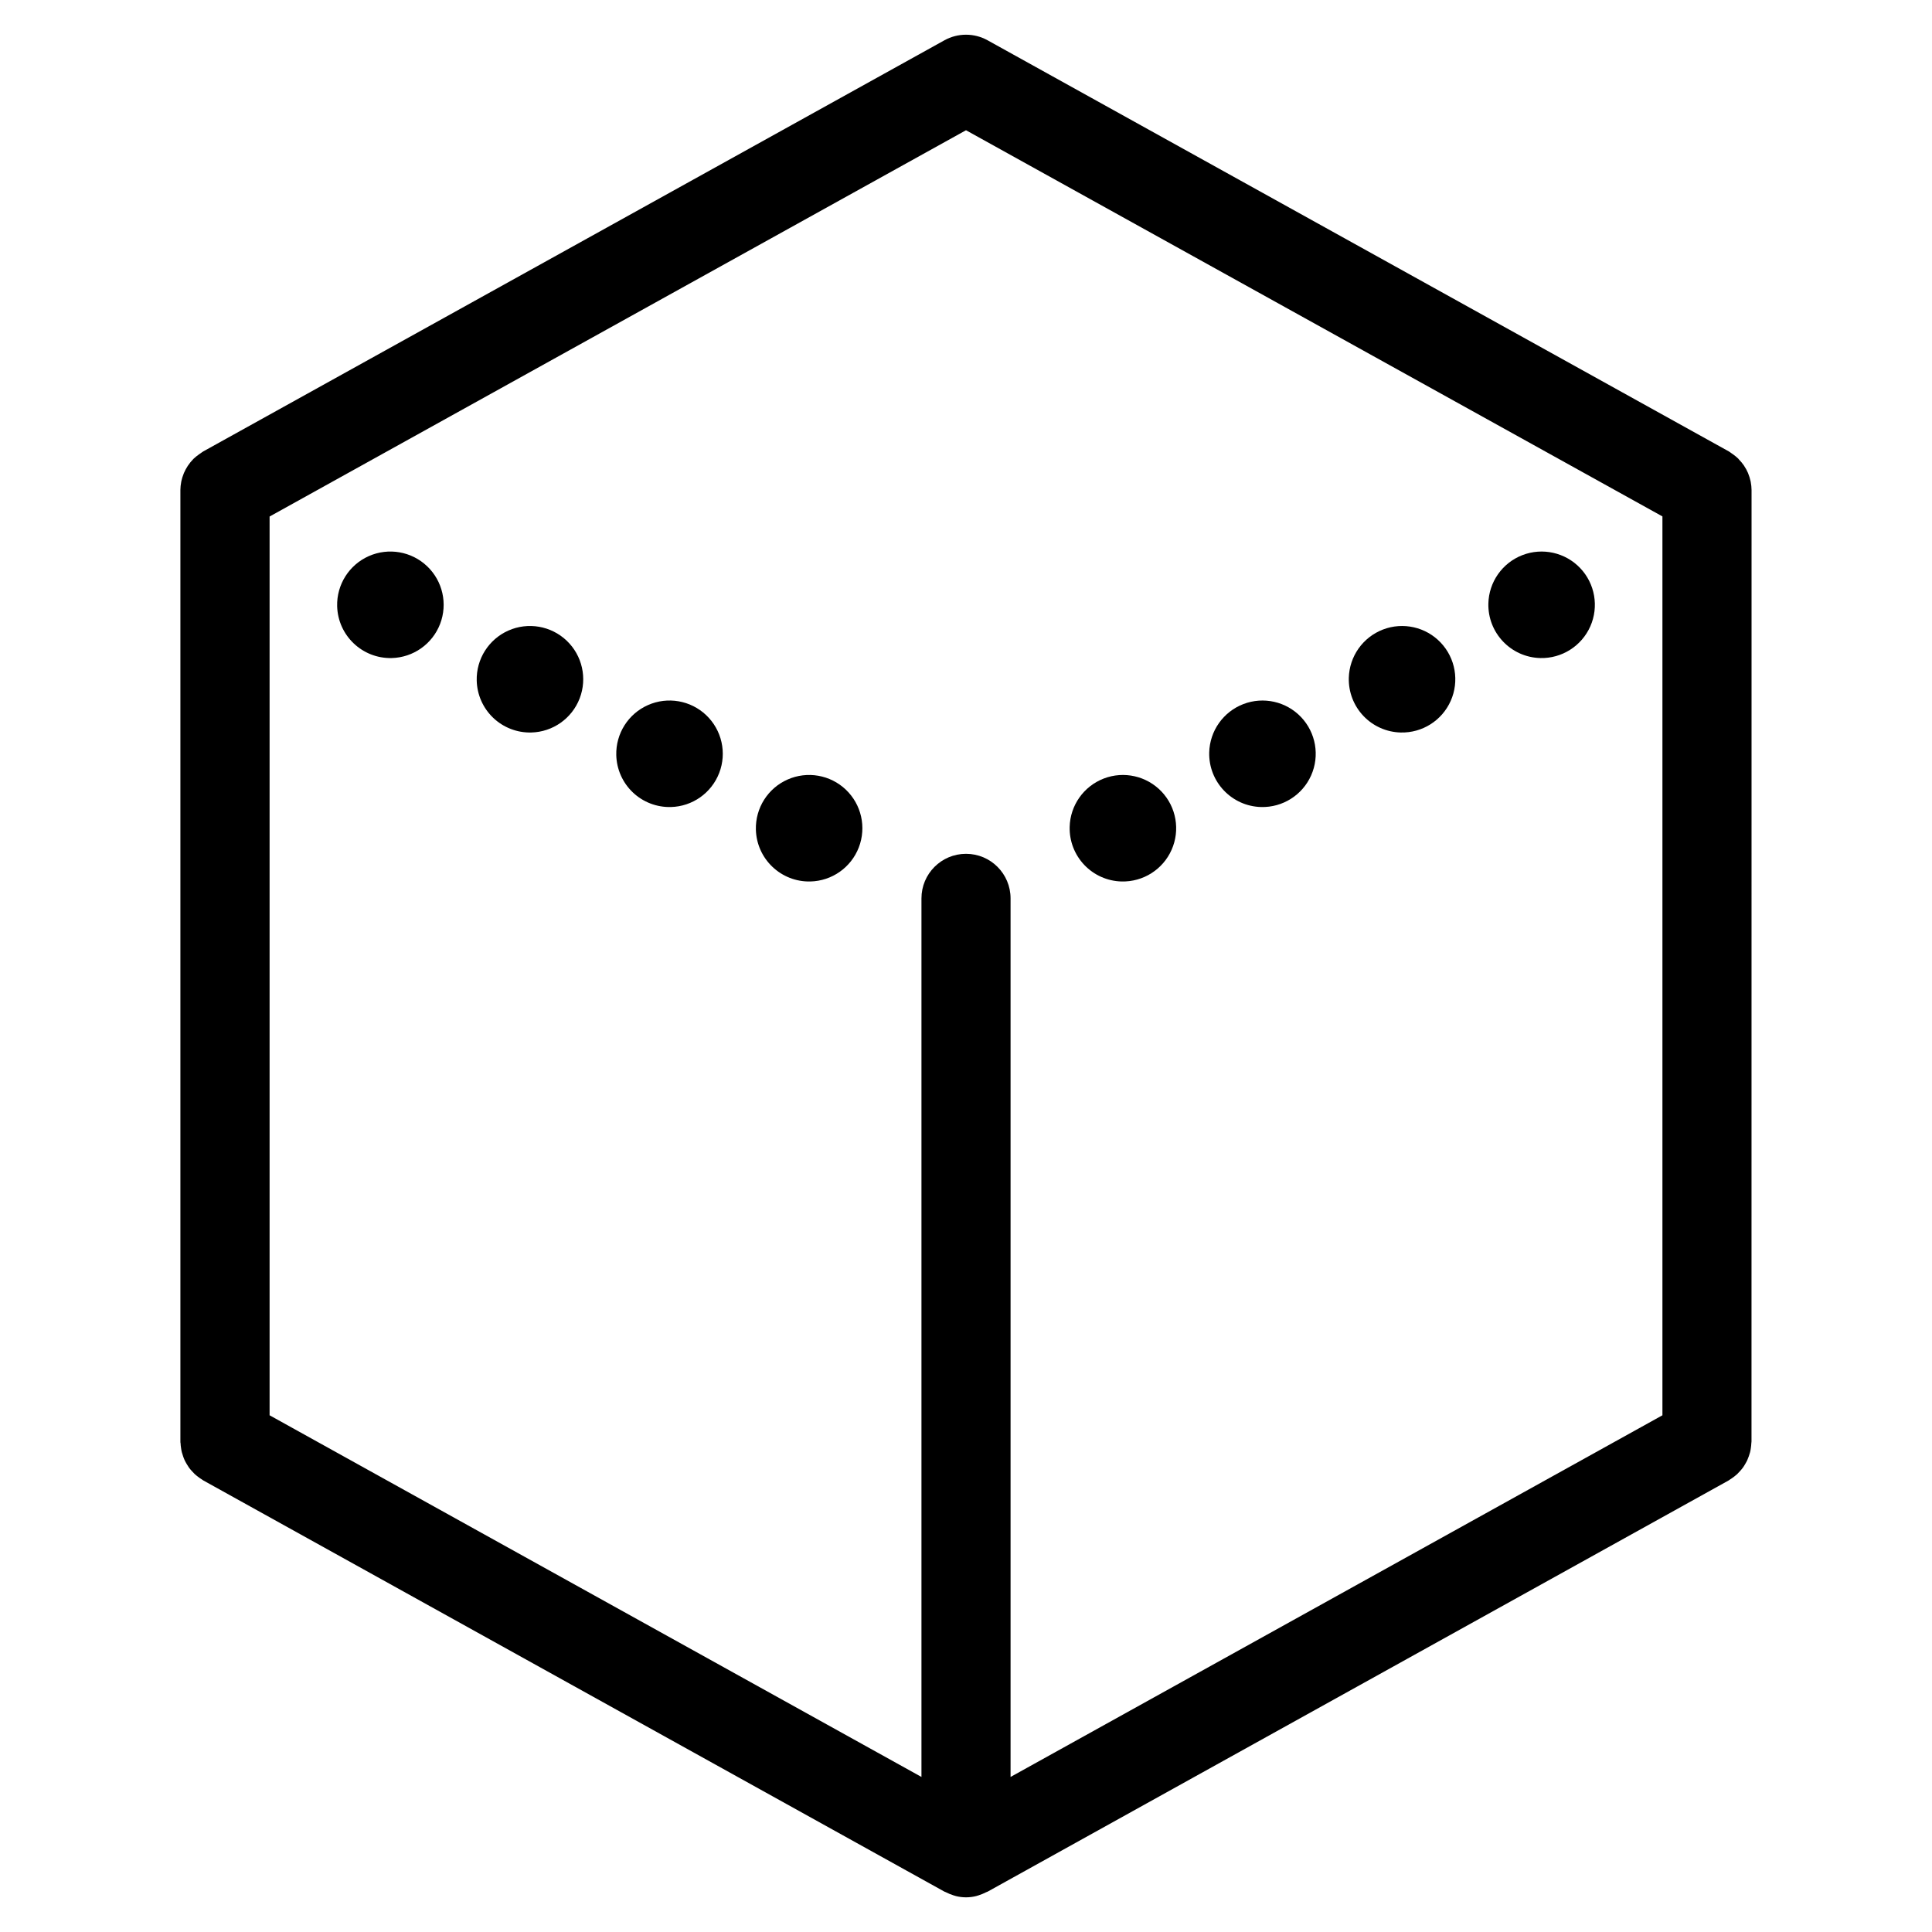
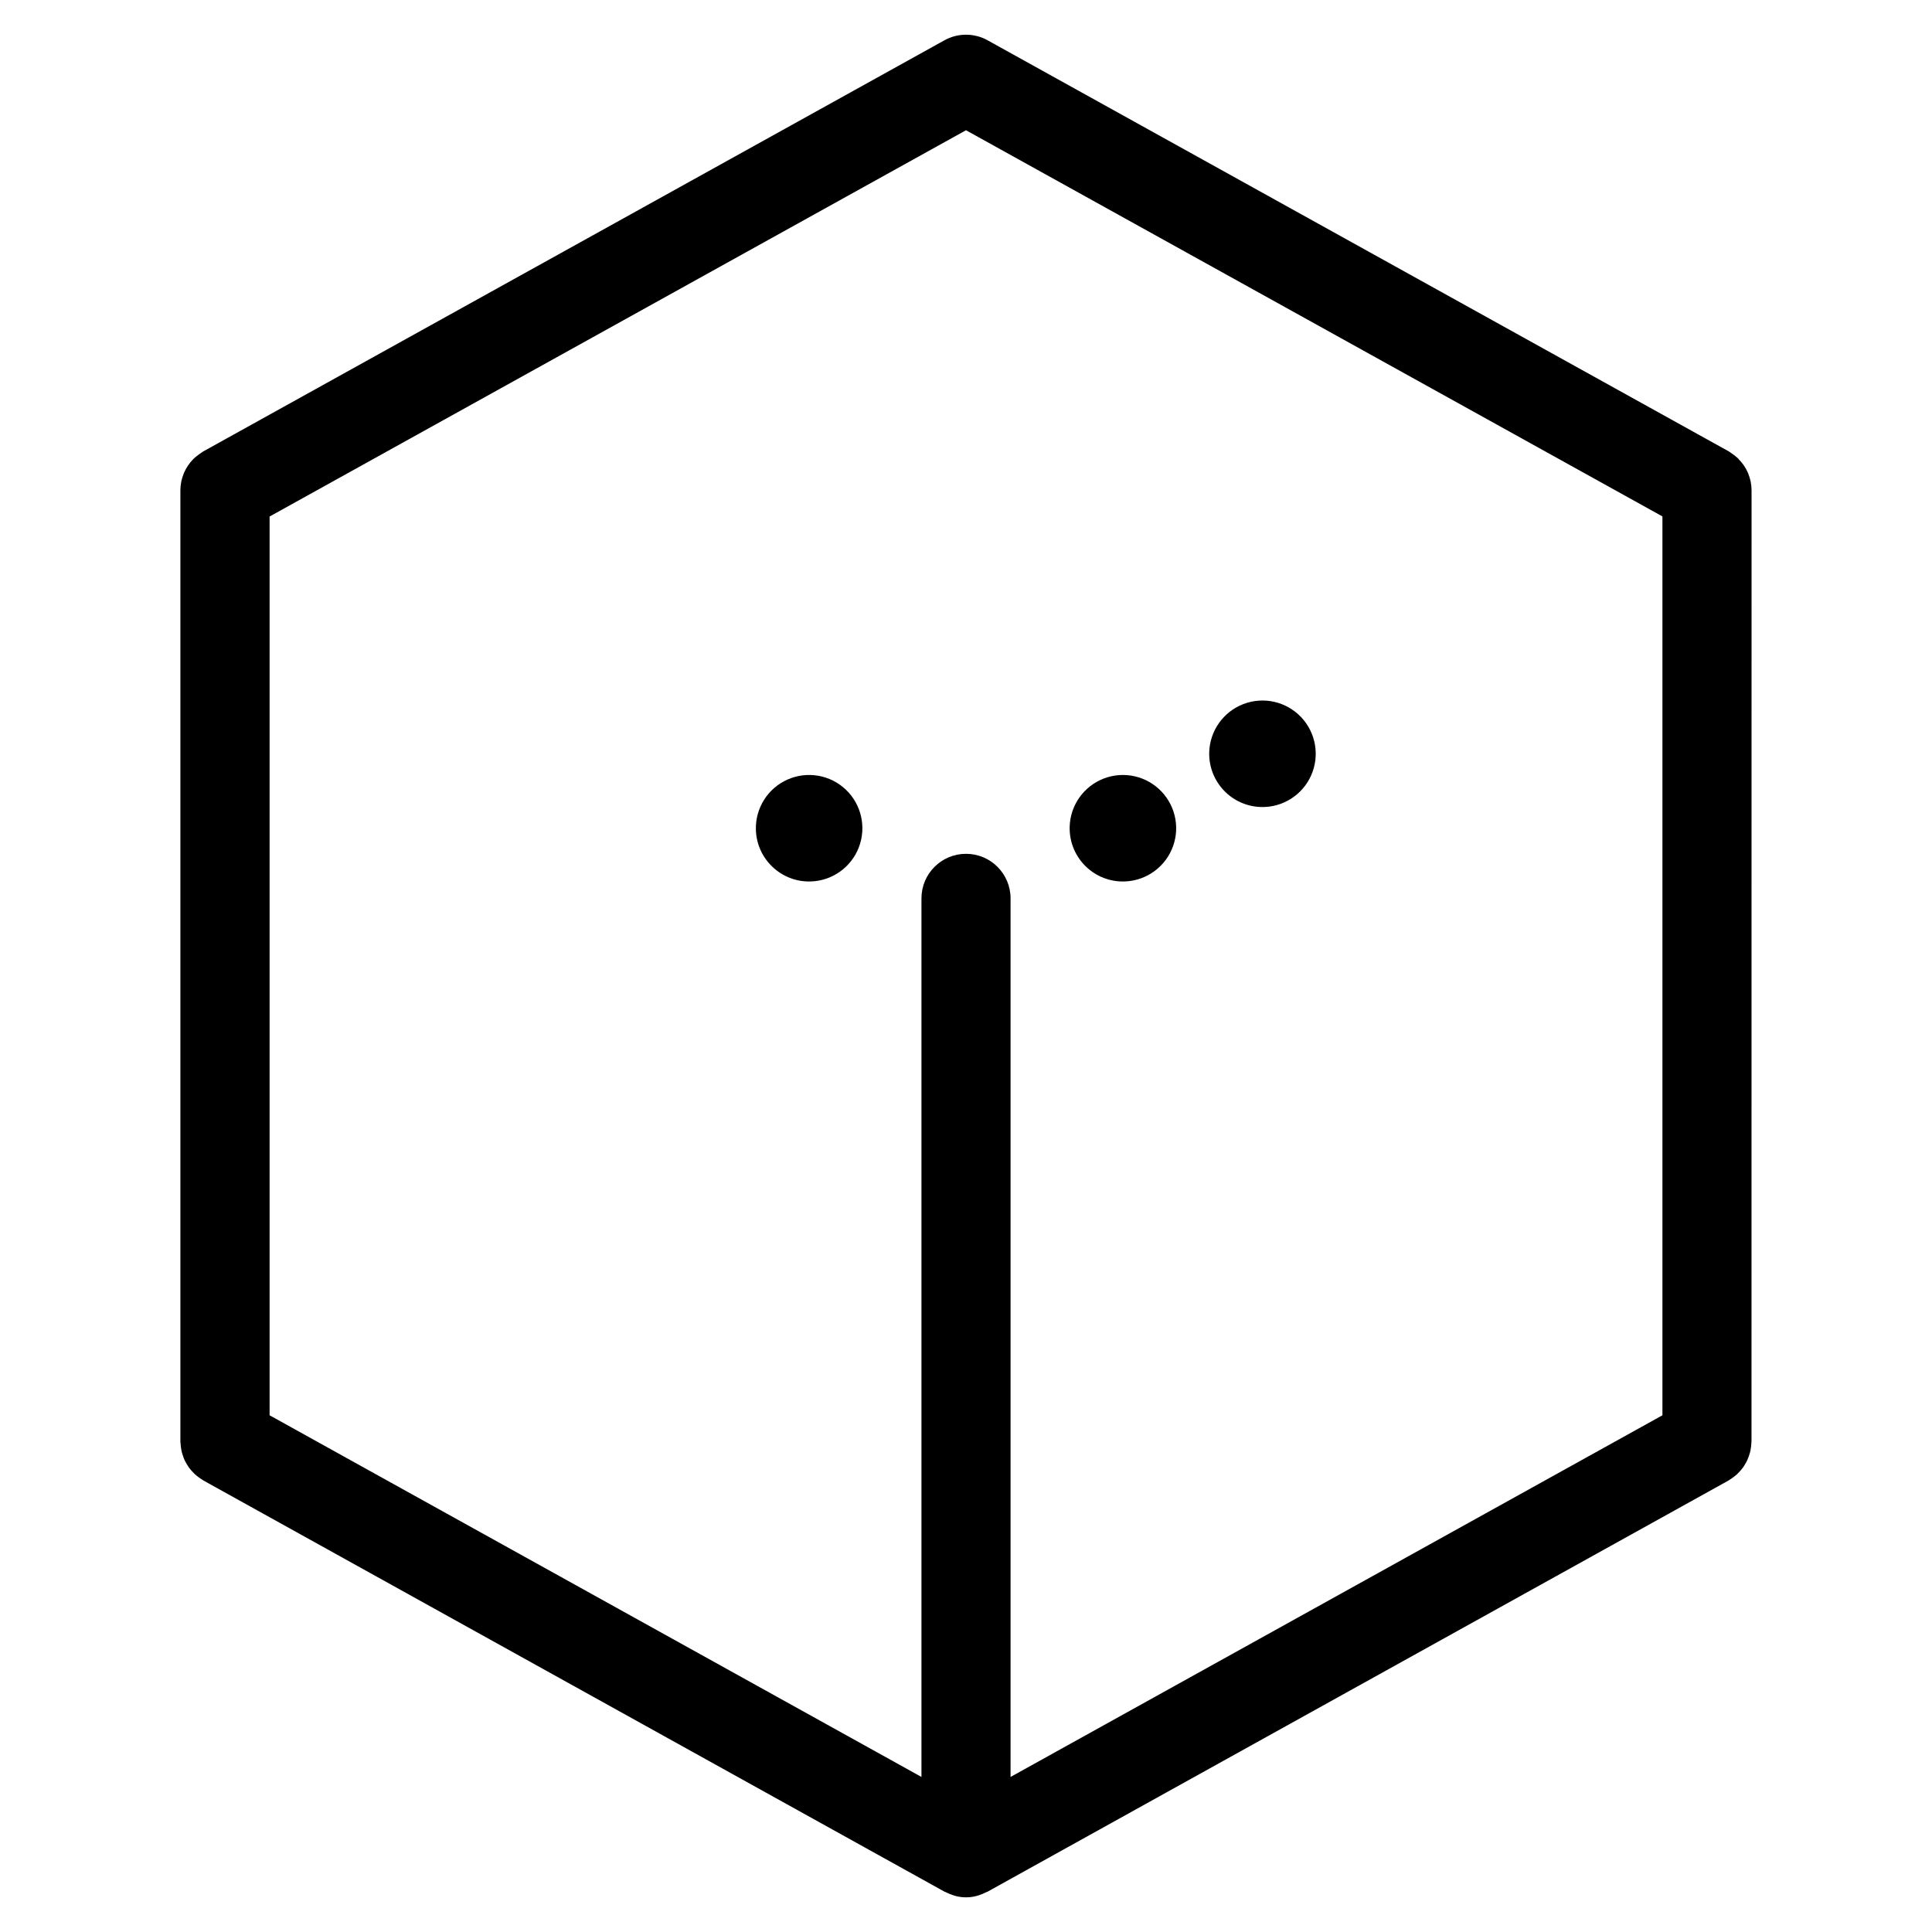
<svg xmlns="http://www.w3.org/2000/svg" fill="#000000" width="800px" height="800px" version="1.1" viewBox="144 144 512 512">
  <g>
    <path d="m608.18 273.98v-0.129c-0.008-0.711-0.082-1.418-0.215-2.117l-0.047-0.234c-0.148-0.684-0.355-1.352-0.621-2l-0.07-0.188c-0.277-0.645-0.613-1.262-1.008-1.844l-0.086-0.141c-0.391-0.562-0.828-1.09-1.309-1.574l-0.148-0.191c-0.457-0.438-0.945-0.84-1.465-1.203-0.133-0.094-0.262-0.188-0.402-0.277-0.141-0.086-0.41-0.324-0.645-0.449l-196.43-108.95c-3.566-1.98-7.898-1.98-11.461 0l-196.41 108.95c-0.227 0.125-0.418 0.301-0.637 0.441s-0.285 0.195-0.426 0.293v-0.004c-0.52 0.359-1.012 0.758-1.473 1.188l-0.188 0.195v0.004c-0.473 0.484-0.902 1.012-1.281 1.574l-0.109 0.164h-0.004c-0.379 0.578-0.707 1.188-0.984 1.82l-0.086 0.219c-0.258 0.637-0.465 1.293-0.613 1.961l-0.047 0.277v-0.004c-0.133 0.688-0.203 1.383-0.211 2.078v252.17c0 0.164 0 0.316 0.047 0.48v-0.004c0.016 0.414 0.059 0.828 0.125 1.238 0.047 0.371 0.117 0.742 0.203 1.109 0.094 0.359 0.203 0.715 0.332 1.062 0.121 0.371 0.262 0.734 0.426 1.086 0.156 0.34 0.34 0.652 0.527 0.977 0.188 0.324 0.395 0.66 0.613 0.969s0.473 0.59 0.723 0.875c0.25 0.289 0.512 0.566 0.789 0.832 0.27 0.25 0.559 0.473 0.852 0.699v0.004c0.328 0.258 0.672 0.496 1.031 0.715 0.141 0.086 0.25 0.195 0.402 0.277l196.4 108.97c0.133 0.07 0.285 0.094 0.418 0.164l-0.004 0.004c0.609 0.316 1.238 0.578 1.891 0.785 0.234 0.07 0.473 0.164 0.723 0.219v0.004c1.773 0.449 3.629 0.449 5.402 0 0.25-0.055 0.488-0.148 0.723-0.219v-0.004c0.652-0.207 1.285-0.469 1.891-0.785 0.133-0.07 0.285-0.094 0.418-0.164l196.37-108.97c0.141-0.078 0.25-0.188 0.387-0.27 0.363-0.227 0.715-0.469 1.055-0.73 0.285-0.219 0.566-0.449 0.836-0.691l-0.004-0.004c0.277-0.266 0.539-0.543 0.789-0.832 0.25-0.285 0.496-0.566 0.723-0.875 0.219-0.309 0.422-0.629 0.605-0.961 0.188-0.324 0.379-0.645 0.535-0.984 0.156-0.34 0.293-0.707 0.426-1.078 0.133-0.371 0.242-0.715 0.34-1.086 0.094-0.371 0.141-0.715 0.195-1.078 0.066-0.422 0.109-0.844 0.125-1.27 0-0.156 0.047-0.309 0.047-0.465zm-208.18-95.465 184.56 102.34v238.21l-172.75 95.844v-232.83c0-6.523-5.285-11.809-11.805-11.809-6.523 0-11.809 5.285-11.809 11.809v232.83l-172.75-95.844v-238.18z" />
-     <path d="m247.81 318.39c5.707-0.145 10.766-3.707 12.82-9.035 2.051-5.328 0.695-11.367-3.441-15.301-4.137-3.938-10.234-4.992-15.453-2.68-5.219 2.316-8.527 7.547-8.387 13.254 0.199 7.793 6.668 13.949 14.461 13.762z" />
-     <path d="m284.79 338.12c5.707-0.141 10.77-3.703 12.824-9.031 2.055-5.328 0.699-11.367-3.438-15.305-4.137-3.938-10.238-4.992-15.457-2.676-5.219 2.316-8.527 7.551-8.383 13.258 0.09 3.742 1.668 7.293 4.375 9.871 2.711 2.578 6.336 3.977 10.078 3.883z" />
-     <path d="m321.78 357.87c5.707-0.141 10.766-3.707 12.82-9.035 2.055-5.324 0.695-11.363-3.441-15.301-4.133-3.934-10.234-4.992-15.453-2.676-5.219 2.312-8.527 7.543-8.387 13.25 0.09 3.746 1.668 7.297 4.379 9.879 2.711 2.582 6.34 3.977 10.082 3.883z" />
    <path d="m358.77 377.6c5.707-0.137 10.77-3.703 12.824-9.027 2.055-5.328 0.699-11.367-3.434-15.305-4.137-3.938-10.238-4.996-15.457-2.68-5.219 2.312-8.527 7.543-8.387 13.254 0.195 7.785 6.664 13.945 14.453 13.758z" />
-     <path d="m552.19 318.39c5.711 0.141 10.941-3.172 13.258-8.395 2.312-5.223 1.25-11.324-2.691-15.457-3.941-4.133-9.988-5.484-15.312-3.422-5.328 2.062-8.883 7.133-9.012 12.844-0.172 7.777 5.981 14.23 13.758 14.43z" />
-     <path d="m515.21 338.12c5.703 0.141 10.934-3.168 13.246-8.383 2.316-5.215 1.266-11.312-2.664-15.449-3.93-4.137-9.965-5.5-15.293-3.457-5.328 2.047-8.898 7.098-9.051 12.805-0.102 3.746 1.293 7.379 3.875 10.098 2.582 2.719 6.137 4.297 9.887 4.387z" />
    <path d="m478.21 357.87c5.707 0.145 10.941-3.164 13.258-8.383 2.316-5.215 1.262-11.316-2.672-15.453-3.934-4.137-9.973-5.496-15.301-3.445-5.328 2.055-8.895 7.113-9.039 12.82-0.188 7.789 5.965 14.258 13.754 14.461z" />
    <path d="m441.23 377.6c5.707 0.141 10.938-3.168 13.254-8.387s1.258-11.316-2.676-15.453c-3.938-4.133-9.977-5.492-15.301-3.441-5.328 2.055-8.895 7.113-9.035 12.82-0.098 3.742 1.301 7.371 3.883 10.082 2.582 2.715 6.133 4.289 9.875 4.379z" />
  </g>
</svg>